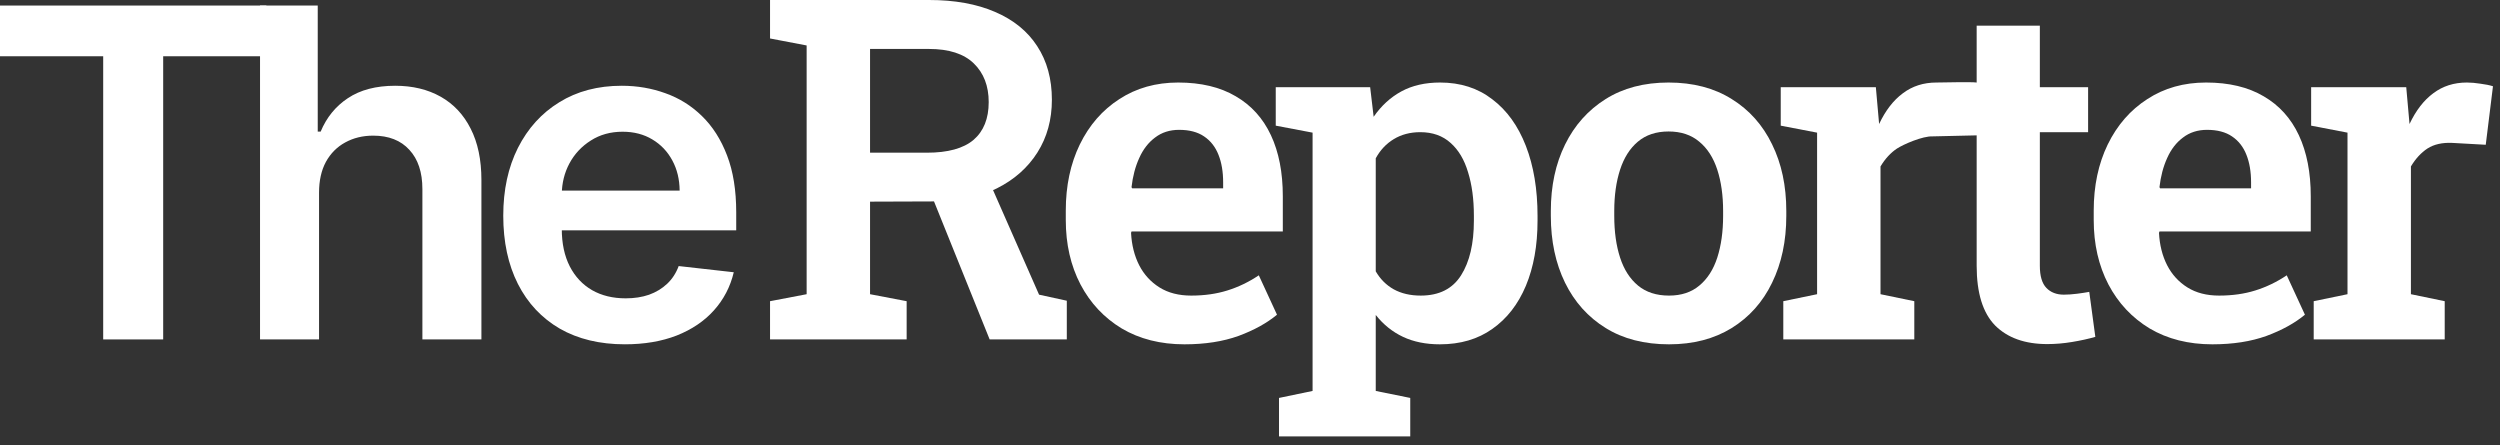
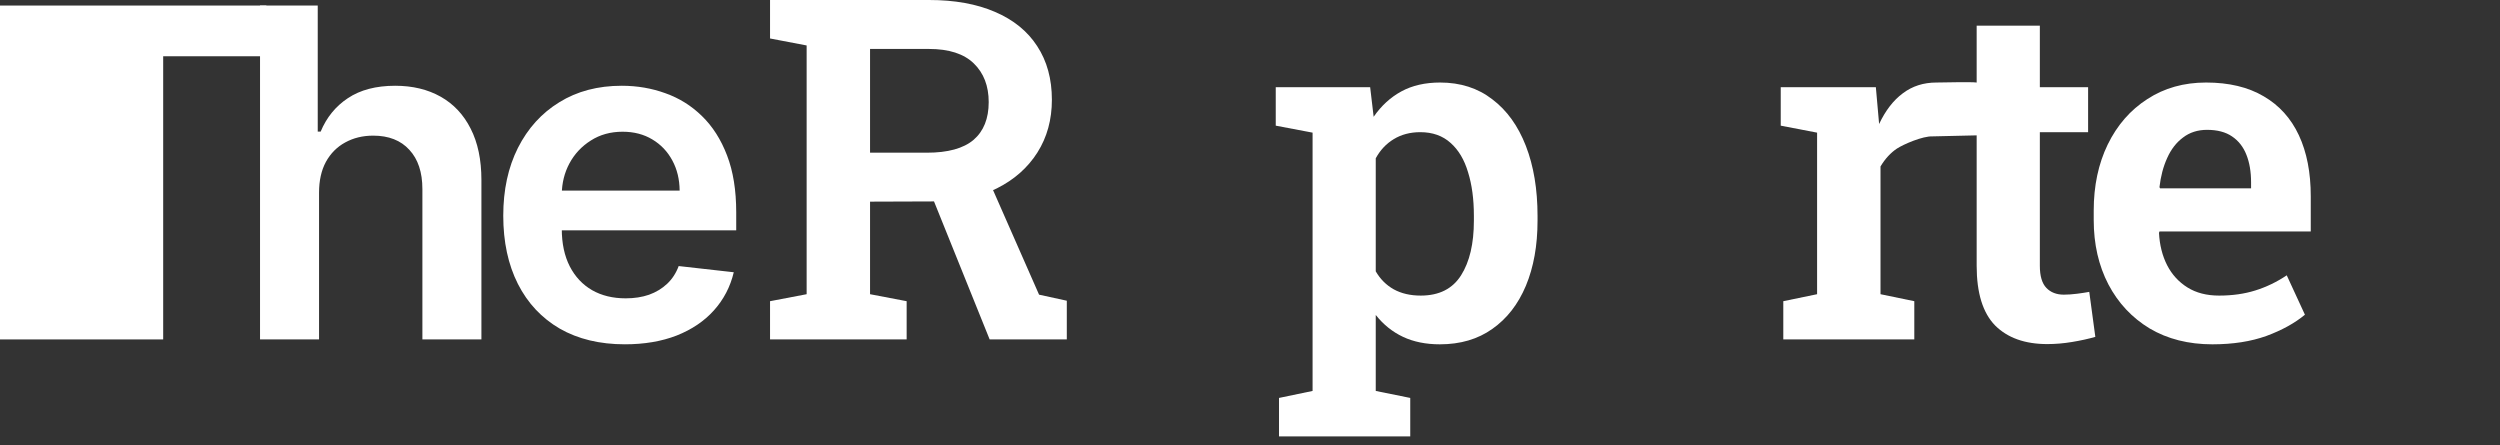
<svg xmlns="http://www.w3.org/2000/svg" width="191" height="34" viewBox="0 0 191 34" fill="none">
  <rect x="0" y="0" width="191" height="34" fill="#333333" stroke="none" />
-   <path d="M0 4.298V0.424H20.351V4.298H12.467V25.932H7.884V4.298H0Z" fill="white" />
+   <path d="M0 4.298V0.424H20.351V4.298H12.467V25.932H7.884H0Z" fill="white" />
  <path d="M24.375 14.723V25.932H19.866V0.424H24.275V10.052H24.5C24.948 8.973 25.641 8.121 26.579 7.499C27.526 6.868 28.73 6.552 30.191 6.552C31.52 6.552 32.678 6.83 33.666 7.387C34.654 7.943 35.418 8.757 35.958 9.828C36.506 10.899 36.78 12.207 36.78 13.751V25.932H32.271V14.448C32.271 13.162 31.939 12.161 31.275 11.447C30.619 10.725 29.697 10.363 28.51 10.363C27.713 10.363 26.999 10.538 26.368 10.886C25.745 11.227 25.255 11.721 24.898 12.369C24.549 13.016 24.375 13.801 24.375 14.723Z" fill="white" />
  <path d="M47.74 26.305C45.822 26.305 44.166 25.907 42.771 25.11C41.385 24.304 40.318 23.167 39.57 21.697C38.823 20.219 38.449 18.48 38.449 16.479C38.449 14.511 38.823 12.784 39.57 11.297C40.326 9.803 41.38 8.64 42.734 7.81C44.087 6.971 45.677 6.552 47.504 6.552C48.683 6.552 49.796 6.743 50.842 7.125C51.896 7.499 52.826 8.08 53.632 8.869C54.445 9.658 55.085 10.662 55.55 11.883C56.015 13.095 56.247 14.54 56.247 16.217V17.599H40.567V14.561H51.925C51.917 13.697 51.73 12.929 51.365 12.257C50.999 11.576 50.489 11.04 49.833 10.65C49.185 10.26 48.43 10.064 47.566 10.064C46.645 10.064 45.835 10.289 45.138 10.737C44.44 11.177 43.896 11.758 43.506 12.481C43.124 13.195 42.929 13.979 42.92 14.835V17.488C42.92 18.6 43.124 19.555 43.531 20.352C43.938 21.141 44.506 21.747 45.237 22.17C45.968 22.586 46.823 22.793 47.803 22.793C48.459 22.793 49.052 22.702 49.584 22.519C50.115 22.328 50.576 22.05 50.966 21.685C51.356 21.319 51.651 20.867 51.851 20.327L56.06 20.8C55.795 21.913 55.288 22.884 54.541 23.715C53.802 24.537 52.855 25.176 51.701 25.633C50.547 26.081 49.227 26.305 47.74 26.305Z" fill="white" />
  <path d="M58.831 25.932V23.011L61.627 22.477V3.473L58.831 2.939V0H70.978C72.937 0 74.617 0.303 76.018 0.908C77.431 1.514 78.506 2.387 79.242 3.526C79.99 4.666 80.364 6.032 80.364 7.623C80.364 9.143 79.996 10.484 79.26 11.648C78.523 12.812 77.49 13.726 76.161 14.391C74.843 15.044 73.311 15.376 71.566 15.388L66.472 15.406V22.477L69.268 23.011V25.932H58.831ZM75.609 25.932L70.942 14.355L75.395 13.447L79.384 22.512L81.504 22.975V25.932H75.609ZM66.472 11.666H70.817C72.421 11.666 73.608 11.339 74.38 10.686C75.151 10.021 75.537 9.059 75.537 7.801C75.537 6.566 75.157 5.581 74.397 4.844C73.638 4.108 72.498 3.74 70.978 3.74H66.472V11.666Z" fill="white" />
-   <path d="M90.492 26.306C88.663 26.306 87.066 25.902 85.701 25.095C84.347 24.275 83.296 23.153 82.548 21.729C81.8 20.292 81.426 18.653 81.426 16.813V16.083C81.426 14.195 81.782 12.515 82.495 11.042C83.219 9.558 84.228 8.401 85.522 7.569C86.817 6.726 88.313 6.305 90.011 6.305C91.756 6.305 93.222 6.655 94.41 7.356C95.597 8.044 96.494 9.036 97.099 10.33C97.705 11.624 98.007 13.18 98.007 14.996V17.686H86.448L86.413 17.793C86.46 18.719 86.668 19.544 87.036 20.268C87.404 20.98 87.921 21.544 88.586 21.96C89.251 22.376 90.058 22.583 91.008 22.583C92.017 22.583 92.937 22.453 93.769 22.192C94.612 21.93 95.413 21.544 96.173 21.034L97.562 24.044C96.79 24.685 95.811 25.225 94.624 25.665C93.436 26.092 92.059 26.306 90.492 26.306ZM86.502 14.391H93.448V13.928C93.448 13.12 93.329 12.42 93.092 11.826C92.854 11.22 92.486 10.752 91.988 10.419C91.501 10.087 90.865 9.92 90.082 9.92C89.369 9.92 88.758 10.116 88.247 10.508C87.737 10.888 87.333 11.411 87.036 12.075C86.739 12.728 86.543 13.47 86.448 14.302L86.502 14.391Z" fill="white" />
  <path d="M97.716 33.341V30.402L100.281 29.868V10.134L97.467 9.6V6.661H104.68L104.947 8.923C105.529 8.08 106.235 7.433 107.066 6.982C107.898 6.53 108.883 6.305 110.023 6.305C111.578 6.305 112.908 6.732 114.012 7.587C115.129 8.43 115.983 9.618 116.577 11.149C117.171 12.681 117.468 14.462 117.468 16.492V16.866C117.468 18.754 117.171 20.411 116.577 21.835C115.983 23.248 115.129 24.347 114.012 25.13C112.908 25.914 111.572 26.306 110.005 26.306C108.937 26.306 107.999 26.116 107.191 25.736C106.384 25.356 105.689 24.798 105.107 24.062V29.868L107.743 30.402V33.341H97.716ZM108.545 22.583C109.946 22.583 110.973 22.067 111.626 21.034C112.279 20.001 112.605 18.612 112.605 16.866V16.492C112.605 15.222 112.457 14.112 112.16 13.162C111.875 12.2 111.43 11.452 110.824 10.918C110.219 10.371 109.447 10.098 108.509 10.098C107.737 10.098 107.061 10.277 106.479 10.633C105.909 10.977 105.452 11.464 105.107 12.093V20.731C105.452 21.325 105.909 21.782 106.479 22.103C107.061 22.423 107.749 22.583 108.545 22.583Z" fill="white" />
-   <path d="M127.514 26.306C125.626 26.306 124.011 25.89 122.67 25.059C121.328 24.228 120.295 23.076 119.571 21.604C118.846 20.12 118.484 18.416 118.484 16.492V16.118C118.484 14.207 118.846 12.515 119.571 11.042C120.295 9.57 121.328 8.412 122.67 7.569C124.011 6.726 125.614 6.305 127.478 6.305C129.354 6.305 130.963 6.726 132.305 7.569C133.647 8.401 134.674 9.552 135.386 11.025C136.111 12.497 136.473 14.195 136.473 16.118V16.492C136.473 18.416 136.111 20.12 135.386 21.604C134.674 23.076 133.647 24.228 132.305 25.059C130.963 25.89 129.366 26.306 127.514 26.306ZM127.514 22.583C128.452 22.583 129.224 22.328 129.829 21.818C130.447 21.307 130.904 20.595 131.201 19.68C131.498 18.754 131.646 17.692 131.646 16.492V16.118C131.646 14.931 131.498 13.88 131.201 12.966C130.904 12.052 130.447 11.339 129.829 10.829C129.212 10.306 128.428 10.045 127.478 10.045C126.529 10.045 125.745 10.306 125.127 10.829C124.522 11.339 124.071 12.052 123.774 12.966C123.477 13.88 123.329 14.931 123.329 16.118V16.492C123.329 17.703 123.477 18.766 123.774 19.68C124.071 20.595 124.528 21.307 125.145 21.818C125.763 22.328 126.552 22.583 127.514 22.583Z" fill="white" />
  <path d="M136.244 25.932V23.011L138.826 22.477V10.134L136.048 9.6V6.661H143.315L143.528 9.065L143.564 9.475C144.051 8.442 144.656 7.658 145.381 7.124C146.105 6.578 146.96 6.305 147.945 6.305C148.266 6.305 150.649 6.245 151.017 6.305C151.397 6.352 151.783 6.507 152.044 6.59L151.522 10.33L147.664 10.419C146.892 10.383 145.434 11.025 144.935 11.345C144.449 11.666 144.027 12.123 143.671 12.716V22.477L146.253 23.011V25.932H136.244Z" fill="white" />
  <path d="M156.414 26.288C154.704 26.288 153.374 25.813 152.424 24.863C151.486 23.901 151.017 22.382 151.017 20.304V10.098H148.292V6.661H151.017V1.959H155.844V6.661H159.531V10.098H155.844V20.304C155.844 21.087 156.01 21.651 156.343 21.996C156.675 22.34 157.12 22.512 157.678 22.512C157.987 22.512 158.326 22.488 158.694 22.441C159.062 22.393 159.37 22.346 159.62 22.299L160.083 25.736C159.549 25.89 158.955 26.021 158.302 26.128C157.661 26.235 157.031 26.288 156.414 26.288Z" fill="white" />
  <path d="M169.026 26.306C167.197 26.306 165.6 25.902 164.235 25.095C162.881 24.275 161.83 23.153 161.082 21.729C160.334 20.292 159.96 18.653 159.96 16.813V16.083C159.96 14.195 160.316 12.515 161.029 11.042C161.753 9.558 162.762 8.401 164.057 7.569C165.351 6.726 166.847 6.305 168.545 6.305C170.29 6.305 171.757 6.655 172.944 7.356C174.131 8.044 175.028 9.036 175.633 10.33C176.239 11.624 176.542 13.18 176.542 14.996V17.686H164.983L164.947 17.793C164.995 18.719 165.202 19.544 165.571 20.268C165.939 20.98 166.455 21.544 167.12 21.96C167.785 22.376 168.592 22.583 169.542 22.583C170.551 22.583 171.472 22.453 172.303 22.192C173.146 21.93 173.947 21.544 174.707 21.034L176.096 24.044C175.325 24.685 174.345 25.225 173.158 25.665C171.97 26.092 170.593 26.306 169.026 26.306ZM165.036 14.391H171.982V13.928C171.982 13.12 171.863 12.42 171.626 11.826C171.389 11.22 171.02 10.752 170.522 10.419C170.035 10.087 169.4 9.92 168.616 9.92C167.904 9.92 167.292 10.116 166.782 10.508C166.271 10.888 165.867 11.411 165.571 12.075C165.274 12.728 165.078 13.47 164.983 14.302L165.036 14.391Z" fill="white" />
-   <path d="M176.767 25.932V23.011L179.349 22.477V10.134L176.571 9.6V6.661H183.837L184.051 9.065L184.087 9.475C184.574 8.442 185.179 7.658 185.903 7.124C186.628 6.578 187.483 6.305 188.468 6.305C188.789 6.305 189.133 6.335 189.501 6.394C189.881 6.441 190.202 6.507 190.463 6.59L189.911 11.06L187.364 10.918C186.592 10.882 185.957 11.025 185.458 11.345C184.971 11.666 184.55 12.123 184.194 12.716V22.477L186.776 23.011V25.932H176.767Z" fill="white" />
</svg>